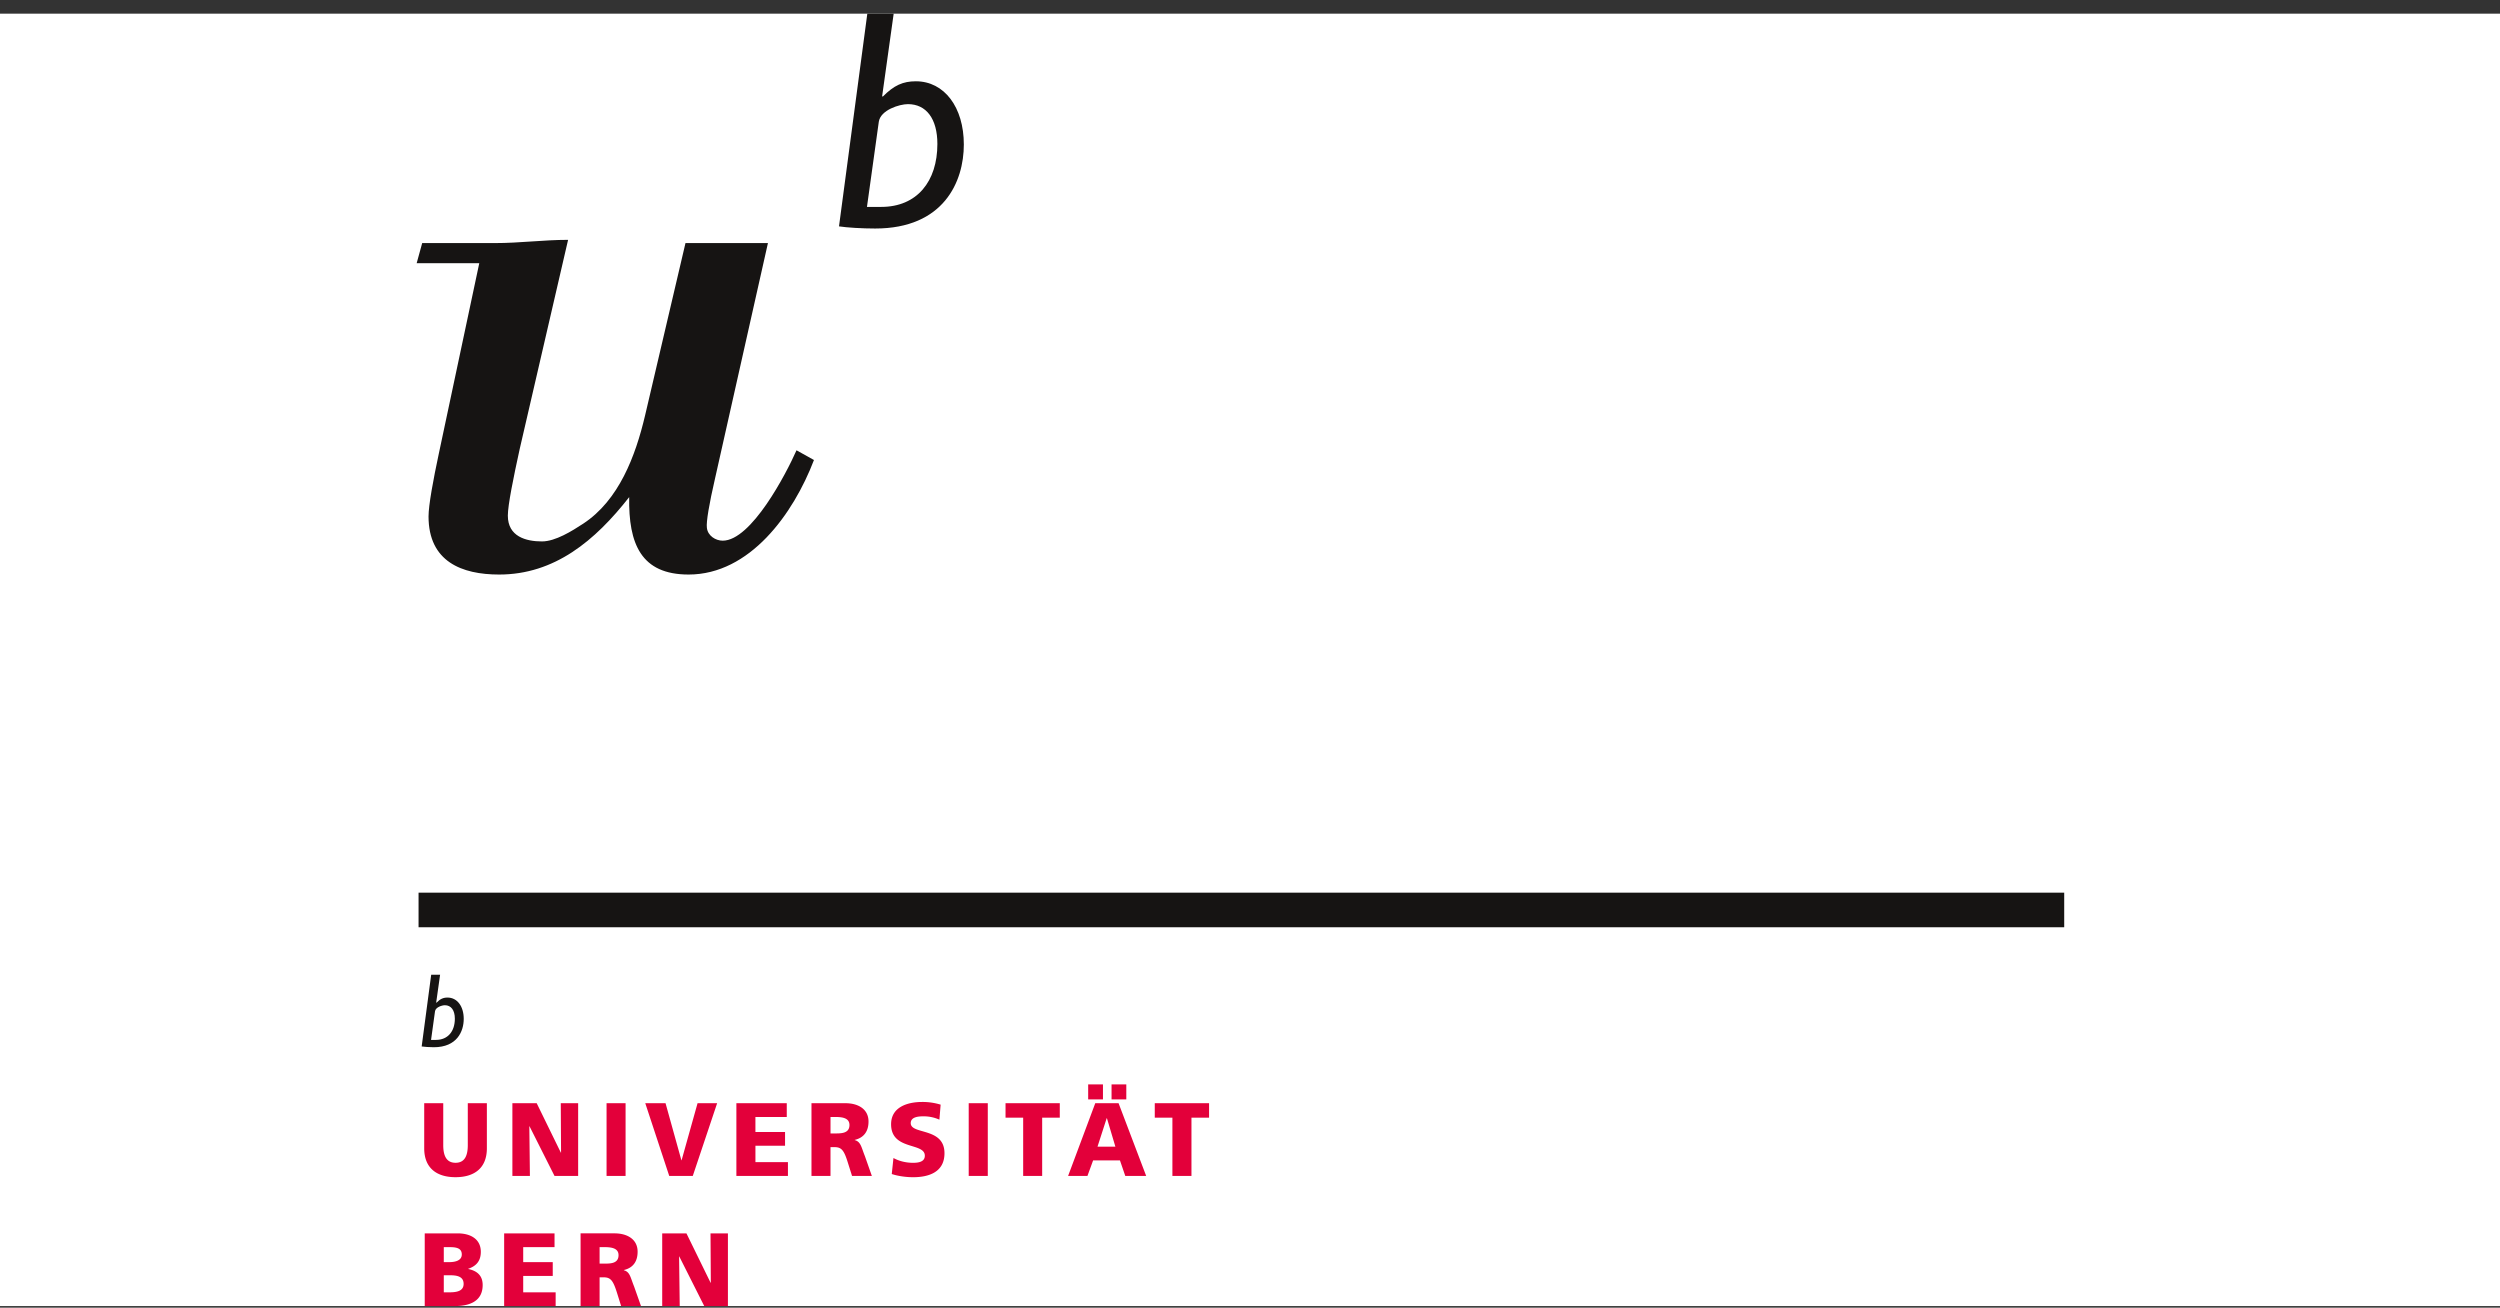
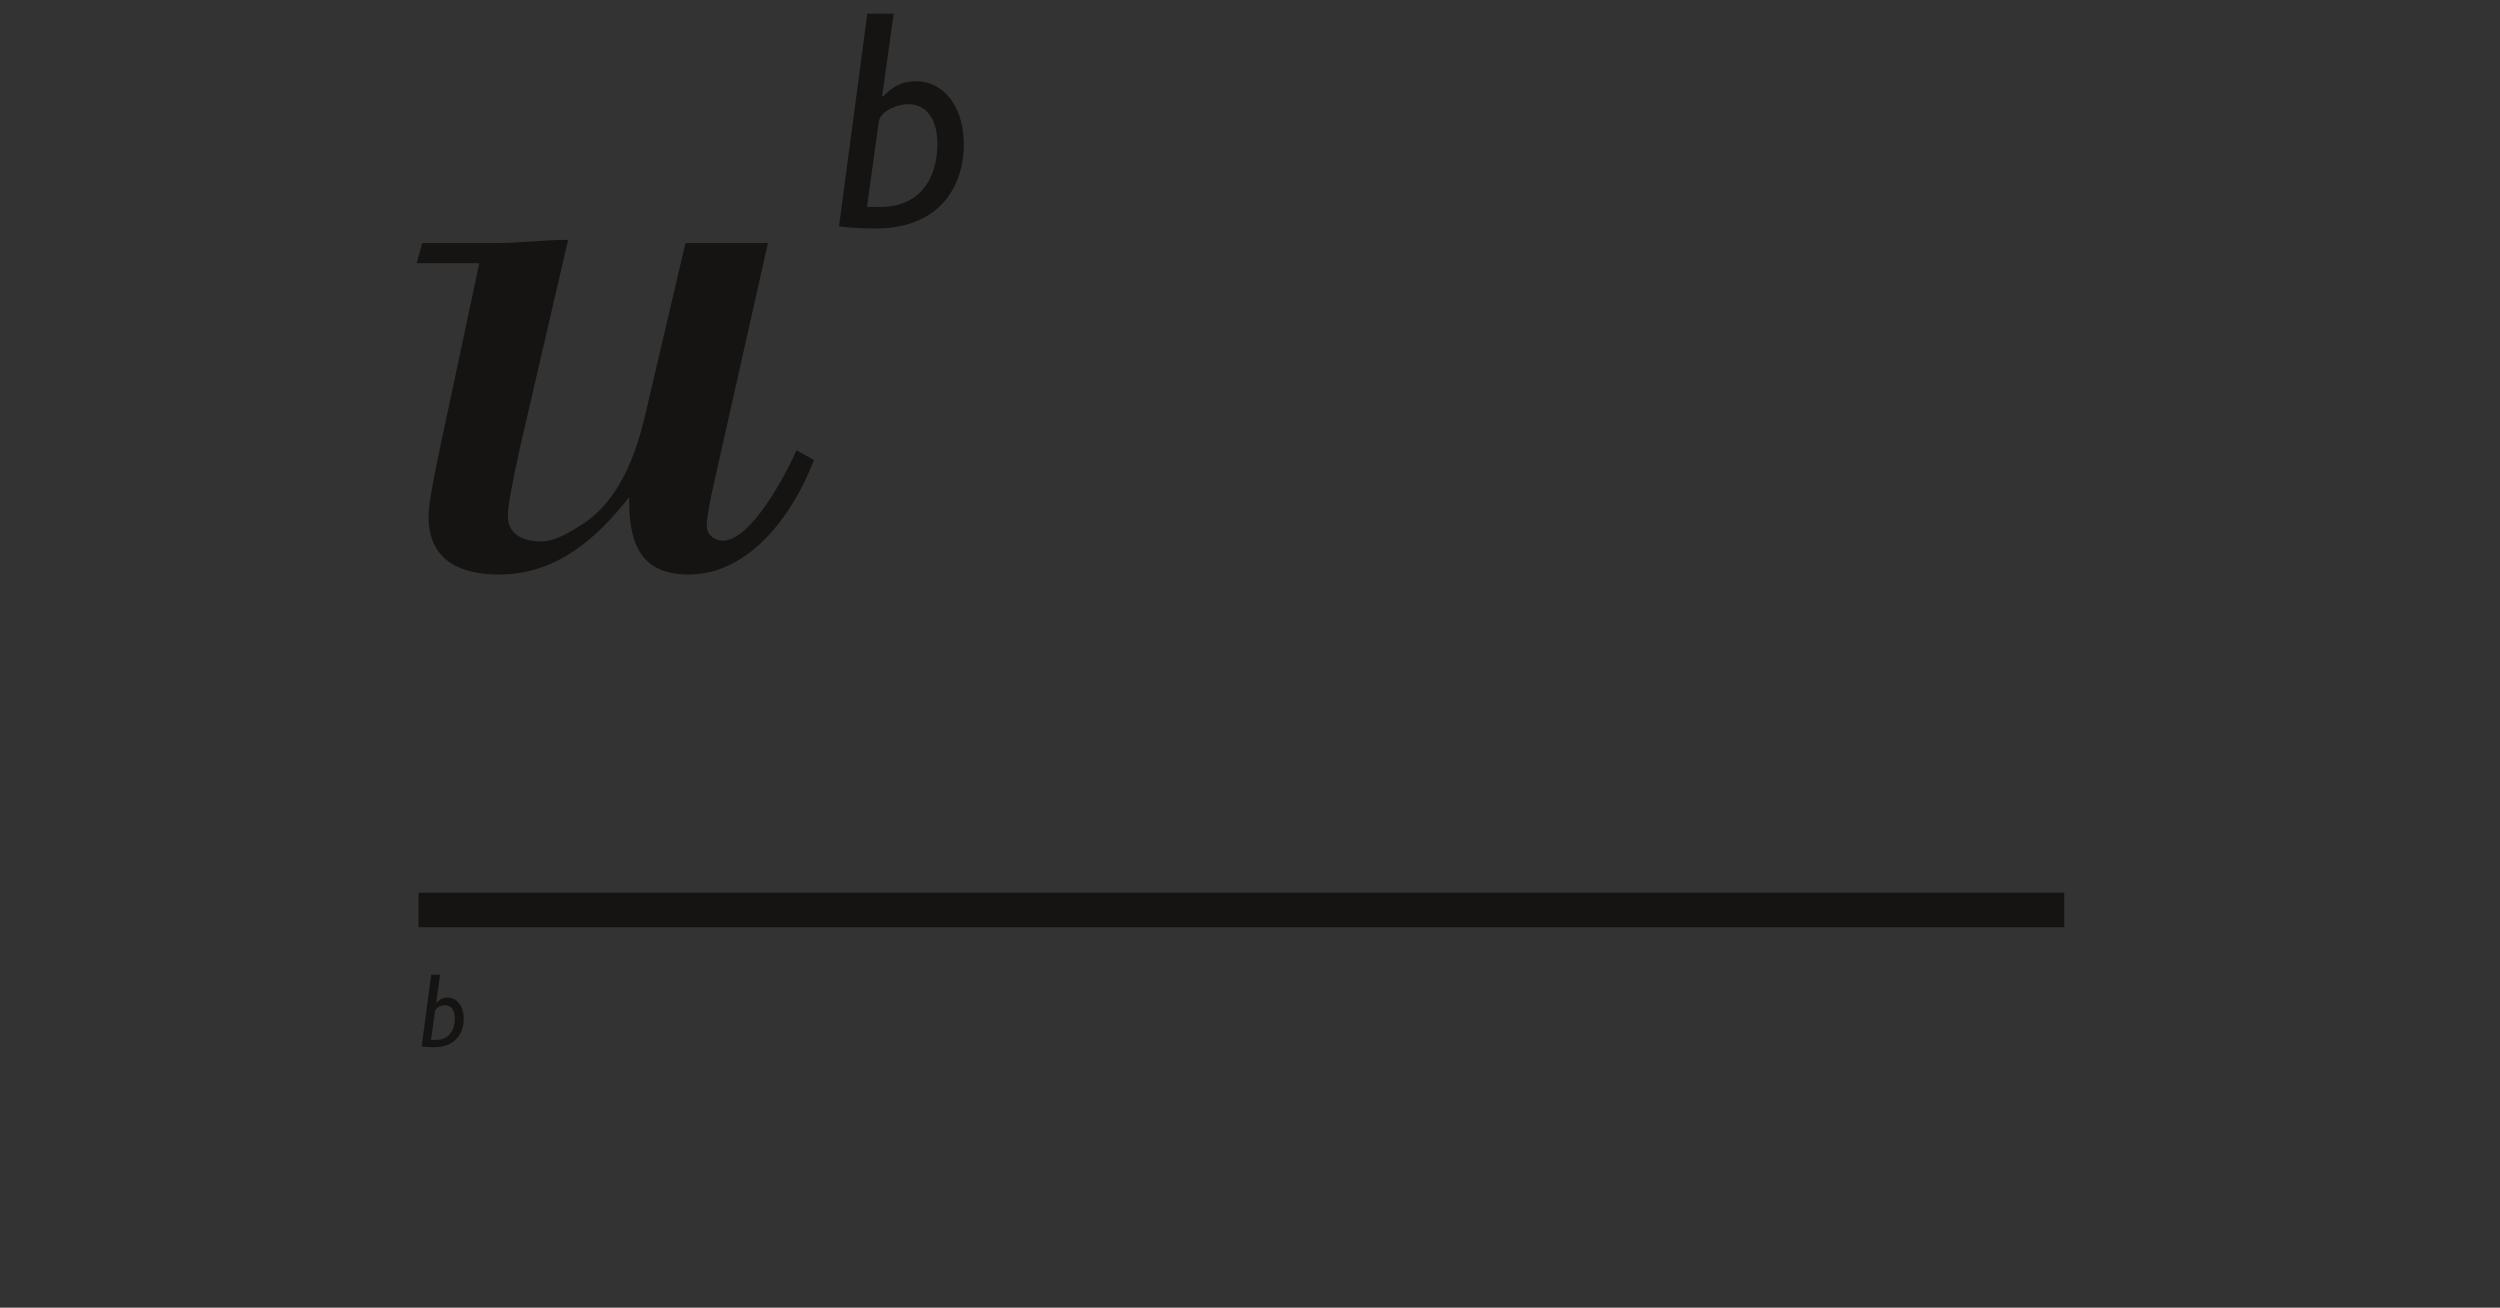
<svg xmlns="http://www.w3.org/2000/svg" fill="none" viewBox="0 0 130 68">
  <rect x="0" y="0" width="130" height="68" fill="#333333" stroke="none" />
  <g clip-path="url(#a)">
-     <path fill="#fff" d="M0 .712h130v67.203H0z" />
    <path fill="#161413" d="M32.718 25.85c-1.773 2.265-3.878 4.026-6.763 4.026-1.94 0-3.671-.67-3.671-3.022 0-.585.248-1.928.536-3.271l2.102-9.896h-3.255l.287-1.047h3.795c1.279 0 2.516-.168 3.792-.168l-2.513 10.861c-.332 1.51-.62 2.936-.62 3.481 0 1.09.95 1.34 1.773 1.34.7 0 1.567-.544 2.144-.922 1.857-1.216 2.722-3.521 3.217-5.62l2.103-8.972h4.288l-2.761 12.286c-.29 1.258-.456 2.223-.414 2.516.043.42.456.673.823.673 1.487 0 3.301-3.482 3.838-4.7l.907.506c-1.072 2.808-3.339 5.955-6.518 5.955-2.473 0-3.131-1.593-3.09-4.027Zm10.91-14.079L45.1.711h1.371l-.599 4.286.03.03c.584-.593 1.057-.8 1.722-.8 1.482 0 2.495 1.349 2.495 3.289 0 1.928-1.042 4.367-4.612 4.367-.677 0-1.467-.048-1.879-.112Zm2.07-5.442-.616 4.43h.742c1.864 0 2.92-1.33 2.92-3.273 0-1.317-.583-2.071-1.53-2.071-.443 0-1.423.304-1.516.914Z" />
    <path stroke="#161413" stroke-width="1.799" d="M21.765 47.318h85.574" />
    <path fill="#161413" d="m21.927 54.416.495-3.73h.463l-.203 1.446.012.012c.194-.2.356-.271.577-.271.501 0 .843.453.843 1.108 0 .653-.351 1.475-1.555 1.475-.228 0-.495-.02-.632-.04Zm.694-1.833-.206 1.492h.252c.626 0 .985-.448.985-1.103 0-.444-.198-.7-.518-.7-.15 0-.48.102-.513.311Z" />
-     <path fill="#E3003A" d="M22.059 59.712v-2.345h.99v2.178c0 .5.133.92.639.92.507 0 .637-.42.637-.92v-2.178h.992v2.345c0 1.035-.658 1.502-1.63 1.502-.97 0-1.628-.467-1.628-1.502Zm6.775 1.435-1.3-2.583h-.009l.03 2.583h-.911v-3.78h1.264l1.255 2.569h.012l-.015-2.569h.904v3.78h-1.23Zm2.707 0v-3.78h.989v3.78h-.989Zm3.259 0-1.246-3.78h1.054l.824 2.966h.011l.83-2.966h1.018l-1.266 3.78H34.8Zm3.492 0v-3.78h2.62v.716h-1.63v.78h1.541v.715h-1.54v.852h1.69v.717h-2.68Zm6.014 0-.215-.682c-.2-.65-.33-.814-.698-.814h-.207v1.496h-.989v-3.78h1.768c.659 0 1.198.305 1.198.953 0 .503-.237.841-.716.954v.011c.32.087.341.372.527.832l.362 1.03h-1.03Zm-1.12-2.208h.261c.32 0 .725-.013.725-.438 0-.355-.345-.418-.725-.418h-.26v.856Zm3.186 2.11.088-.833c.254.142.61.25 1.02.25.315 0 .611-.065.611-.369 0-.705-1.754-.26-1.754-1.635 0-.908.871-1.16 1.616-1.16a3.2 3.2 0 0 1 .96.14l-.064.781a1.995 1.995 0 0 0-.827-.174c-.248 0-.664.023-.664.354 0 .613 1.755.2 1.755 1.565 0 .979-.809 1.247-1.632 1.247-.348 0-.78-.055-1.109-.166Zm4.001.098v-3.78h.992v3.78h-.992Zm2.832 0v-3.03h-.917v-.75h2.821v.75h-.916v3.03h-.988Zm5.309 0-.276-.806h-1.396l-.294.806h-1.006l1.412-3.78h1.212l1.435 3.78h-1.087Zm-1.443-1.52H58l-.44-1.48h-.012l-.478 1.48Zm.73-2.457v-.78h.767v.78H57.8Zm-1.216 0v-.78h.769v.78h-.769Zm4.38 3.977v-3.03h-.917v-.75h2.824v.75h-.916v3.03h-.991Zm-38.879 6.768v-3.78h1.71c.692 0 1.207.311 1.207.96 0 .478-.24.742-.656.882v.01c.498.104.752.374.752.834 0 .906-.781 1.094-1.447 1.094h-1.566Zm.99-.714h.292c.362 0 .74-.054.74-.438 0-.41-.387-.45-.729-.45h-.302v.888Zm0-1.57h.277c.324 0 .66-.082.66-.4 0-.346-.319-.38-.649-.38h-.287v.78Zm3.14 2.284v-3.78h2.62v.716h-1.629v.78h1.536v.716h-1.536v.854h1.687v.714h-2.678Zm6.083 0-.213-.682c-.204-.649-.332-.812-.698-.812h-.209v1.494h-.989v-3.78h1.768c.658 0 1.198.305 1.198.954 0 .505-.234.84-.714.952v.013c.318.085.34.372.528.835l.362 1.026H32.3Zm-1.12-2.207h.26c.321 0 .725-.01.725-.44 0-.353-.344-.417-.725-.417h-.26v.857Zm5.442 2.207-1.3-2.582h-.008l.033 2.582h-.911v-3.78h1.26l1.256 2.568h.012l-.016-2.568h.905v3.78h-1.23Z" />
  </g>
  <defs>
    <clipPath id="a">
      <path fill="#fff" d="M0 0h130v67.203H0z" transform="translate(0 .712)" />
    </clipPath>
  </defs>
</svg>